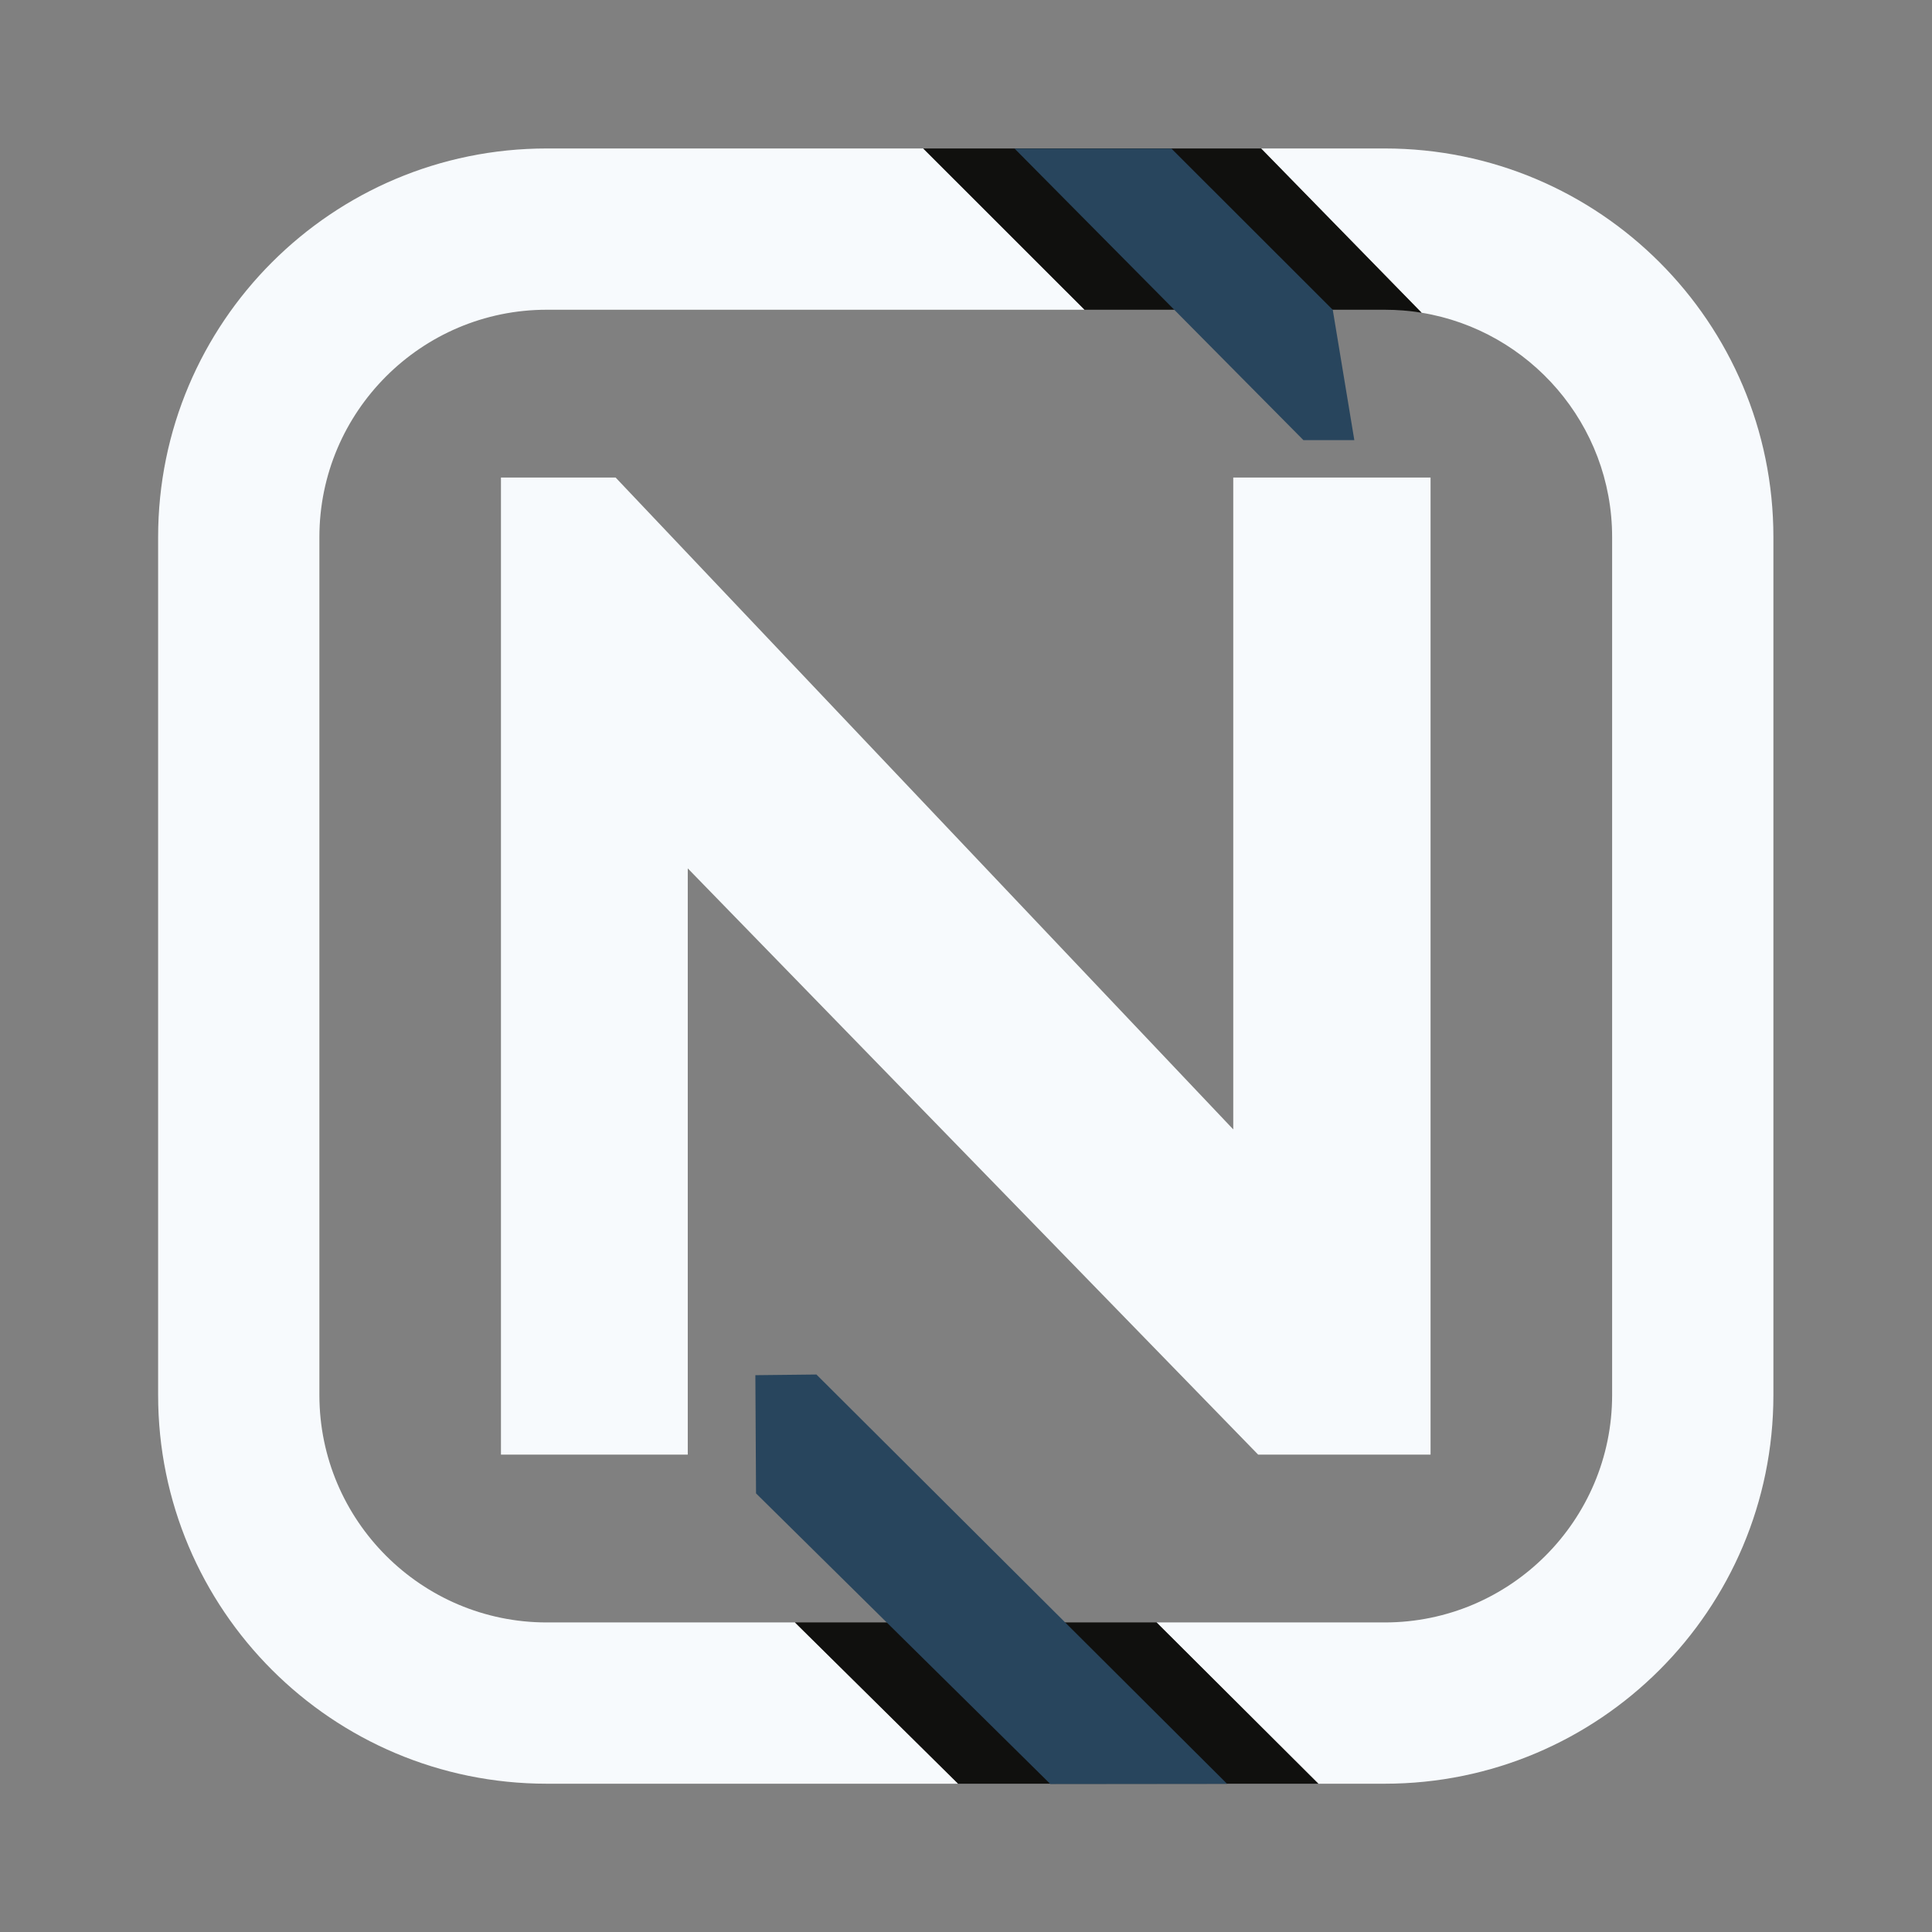
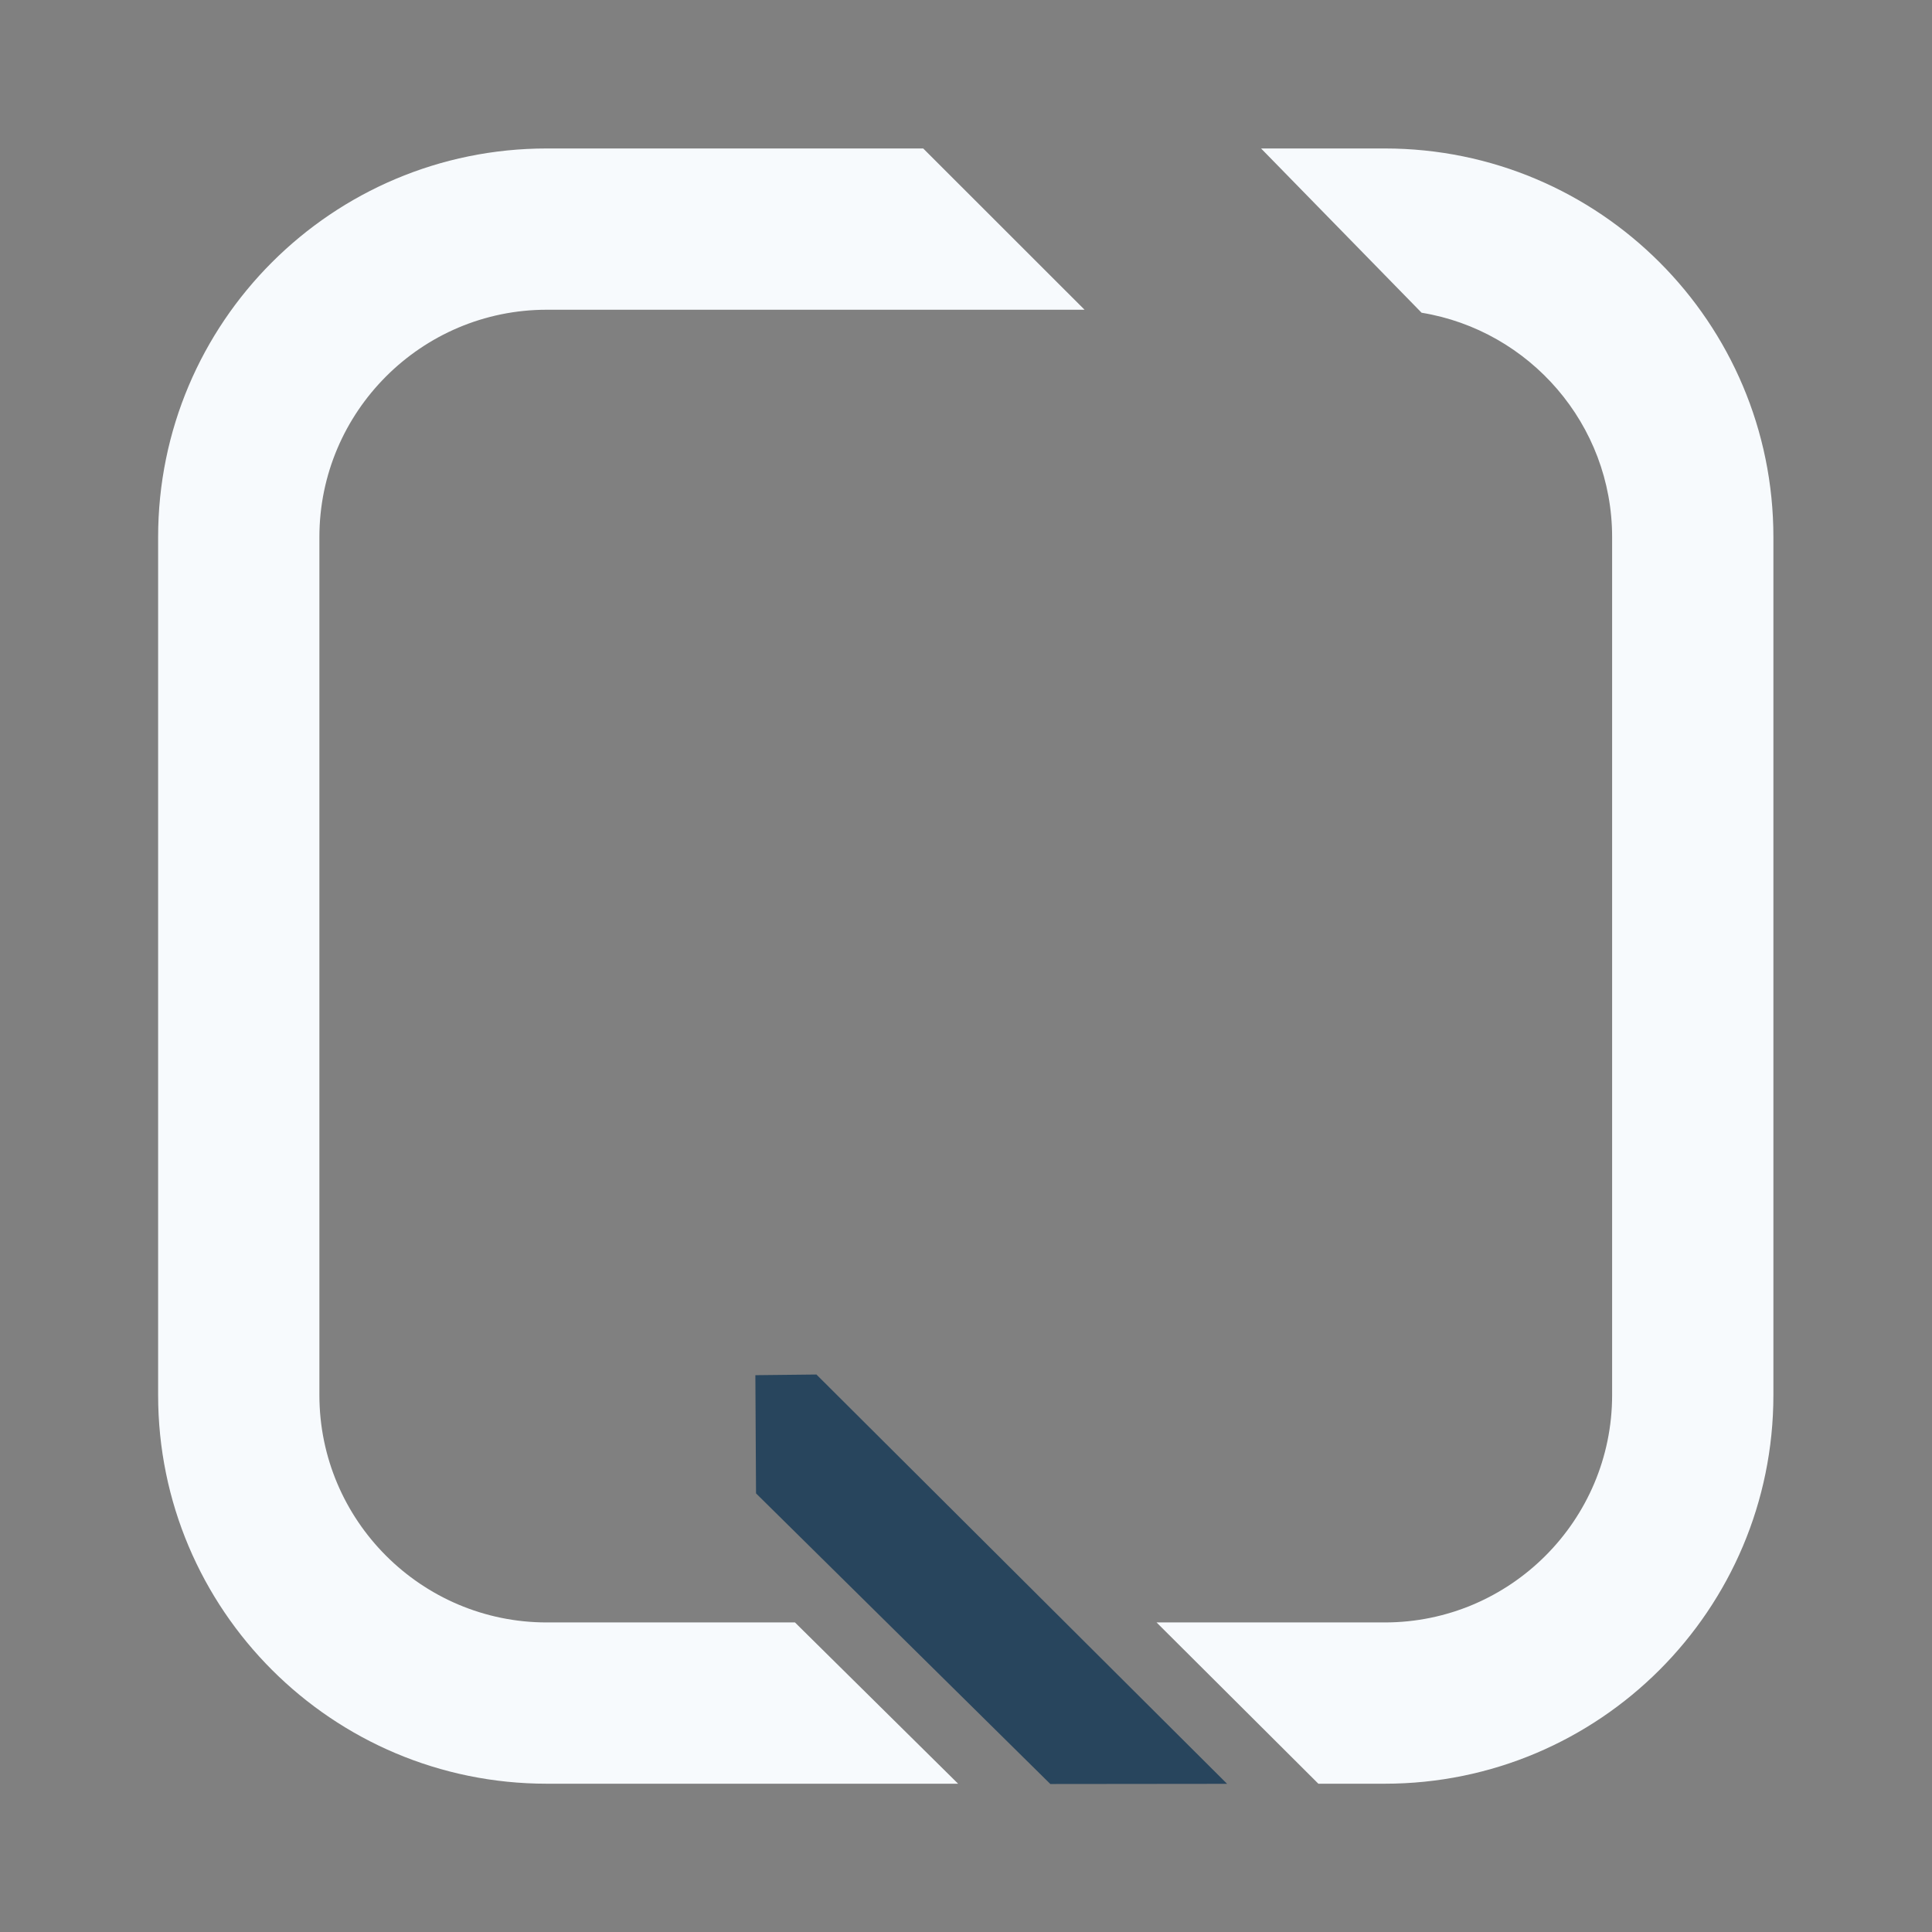
<svg xmlns="http://www.w3.org/2000/svg" xmlns:ns1="http://sodipodi.sourceforge.net/DTD/sodipodi-0.dtd" xmlns:ns2="http://www.inkscape.org/namespaces/inkscape" version="1.1" id="svg2" width="1440" height="1440" viewBox="0 0 1440 1440" ns1:docname="N-02.eps">
  <rect x="0" y="0" width="1440" height="1440" fill="#808080" stroke="none" />
  <defs id="defs6">
    <clipPath clipPathUnits="userSpaceOnUse" id="clipPath22">
-       <path d="m 3852.83,466.602 h 4155.02 v 9866.13 H 3852.83 Z" id="path20" />
-     </clipPath>
+       </clipPath>
  </defs>
  <ns1:namedview id="namedview4" pagecolor="#ffffff" bordercolor="#000000" borderopacity="0.25" ns2:showpageshadow="2" ns2:pageopacity="0.0" ns2:pagecheckerboard="0" ns2:deskcolor="#d1d1d1" />
  <g id="g8" ns2:groupmode="layer" ns2:label="ink_ext_XXXXXX" transform="matrix(1.333,0,0,-1.333,0,1440)">
    <g id="g10" transform="scale(0.1)">
      <path d="M 0.004,0 H 10800.004 V 10800 H 0.004 Z" style="fill:#10100e;fill-opacity:0;fill-rule:nonzero;stroke:none" id="path12" />
      <path d="M 7742.71,829.148 H 7371.56 L 6466.81,1730.9 h 1275.9 c 701.06,0 1271.41,570.35 1271.41,1271.41 v 4797.08 c 0,630.92 -461.99,1155.99 -1065.42,1254.73 v 0.01 l -897.49,918.42 h 691.5 c 1200.21,0 2173.17,-972.96 2173.17,-2173.16 V 3002.31 c 0,-1200.2 -972.96,-2173.162 -2173.17,-2173.162 m -2385.48,0 H 3057.29 c -1200.2,0 -2173.165,972.962 -2173.165,2173.162 v 4797.08 c 0,1200.2 972.965,2173.16 2173.165,2173.16 H 5162.07 L 6064.24,9070.8 H 3057.29 c -701.06,0 -1271.41,-570.36 -1271.41,-1271.41 V 3002.31 c 0,-701.06 570.35,-1271.41 1271.41,-1271.41 h 1387.74 l 912.2,-901.752" style="fill:#f7fafd;fill-opacity:1;fill-rule:nonzero;stroke:none" id="path14" />
      <g id="g16">
        <g id="g18" clip-path="url(#clipPath22)">
          <path d="M 7371.56,829.148 H 5357.23 l -912.2,901.752 h 2021.78 l 904.75,-901.752" style="fill:#10100e;fill-opacity:1;fill-rule:nonzero;stroke:none" id="path24" />
          <path d="m 7948.7,9054.12 c -67.07,10.98 -135.86,16.68 -205.99,16.68 H 6064.24 l -902.17,901.75 h 1889.14 l 897.49,-918.42" style="fill:#10100e;fill-opacity:1;fill-rule:nonzero;stroke:none" id="path26" />
        </g>
      </g>
-       <path d="M 7998.91,8132.45 V 2669.26 h -964 L 3845.62,5947.19 V 2669.26 H 2801.09 v 5463.19 h 641.19 l 3453.4,-3644.76 v 3644.76 h 1103.23" style="fill:#f7fafd;fill-opacity:1;fill-rule:nonzero;stroke:none" id="path28" />
      <path d="m 4227.31,2452.51 -3.72,660.9 341.41,3.71 L 6861.31,828.461 5872.88,827.449 4227.31,2452.51" style="fill:#28455d;fill-opacity:1;fill-rule:nonzero;stroke:none" id="path30" />
-       <path d="m 7452.06,9070.54 120.63,-728.95 H 7288.2 L 5672.81,9972.03 h 877.08 l 902.17,-901.49" style="fill:#28455d;fill-opacity:1;fill-rule:nonzero;stroke:none" id="path32" />
    </g>
  </g>
</svg>